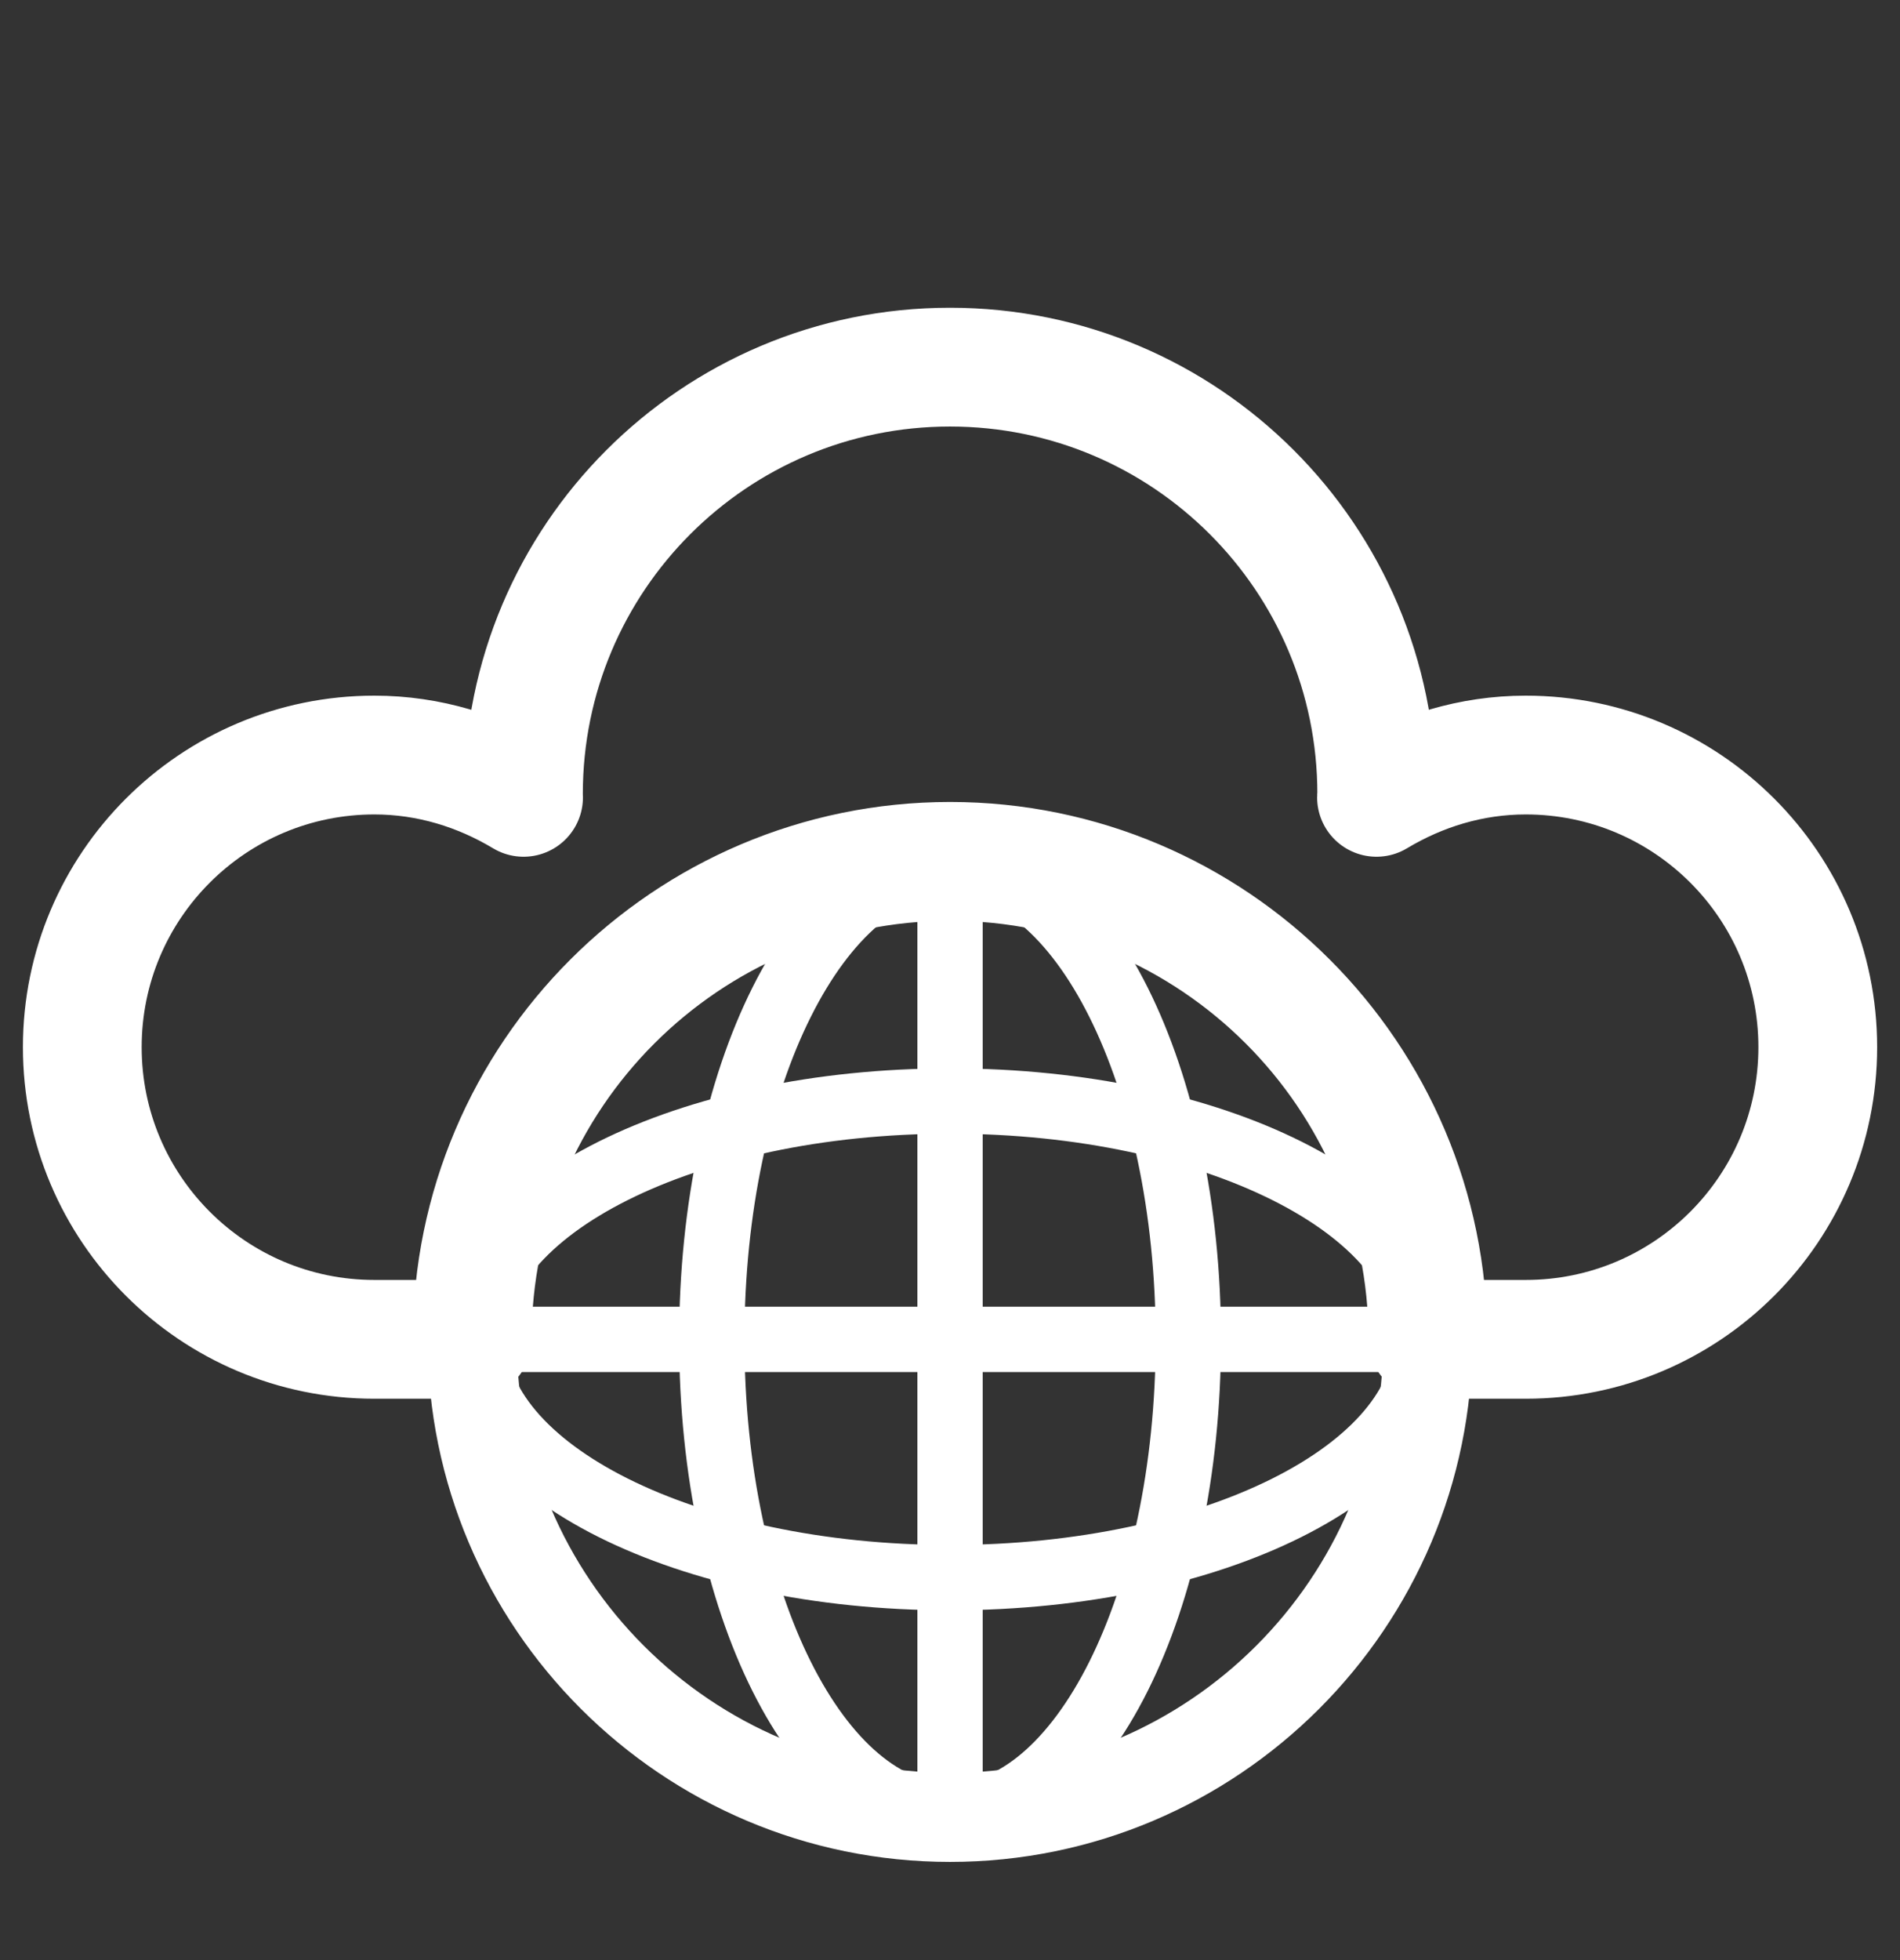
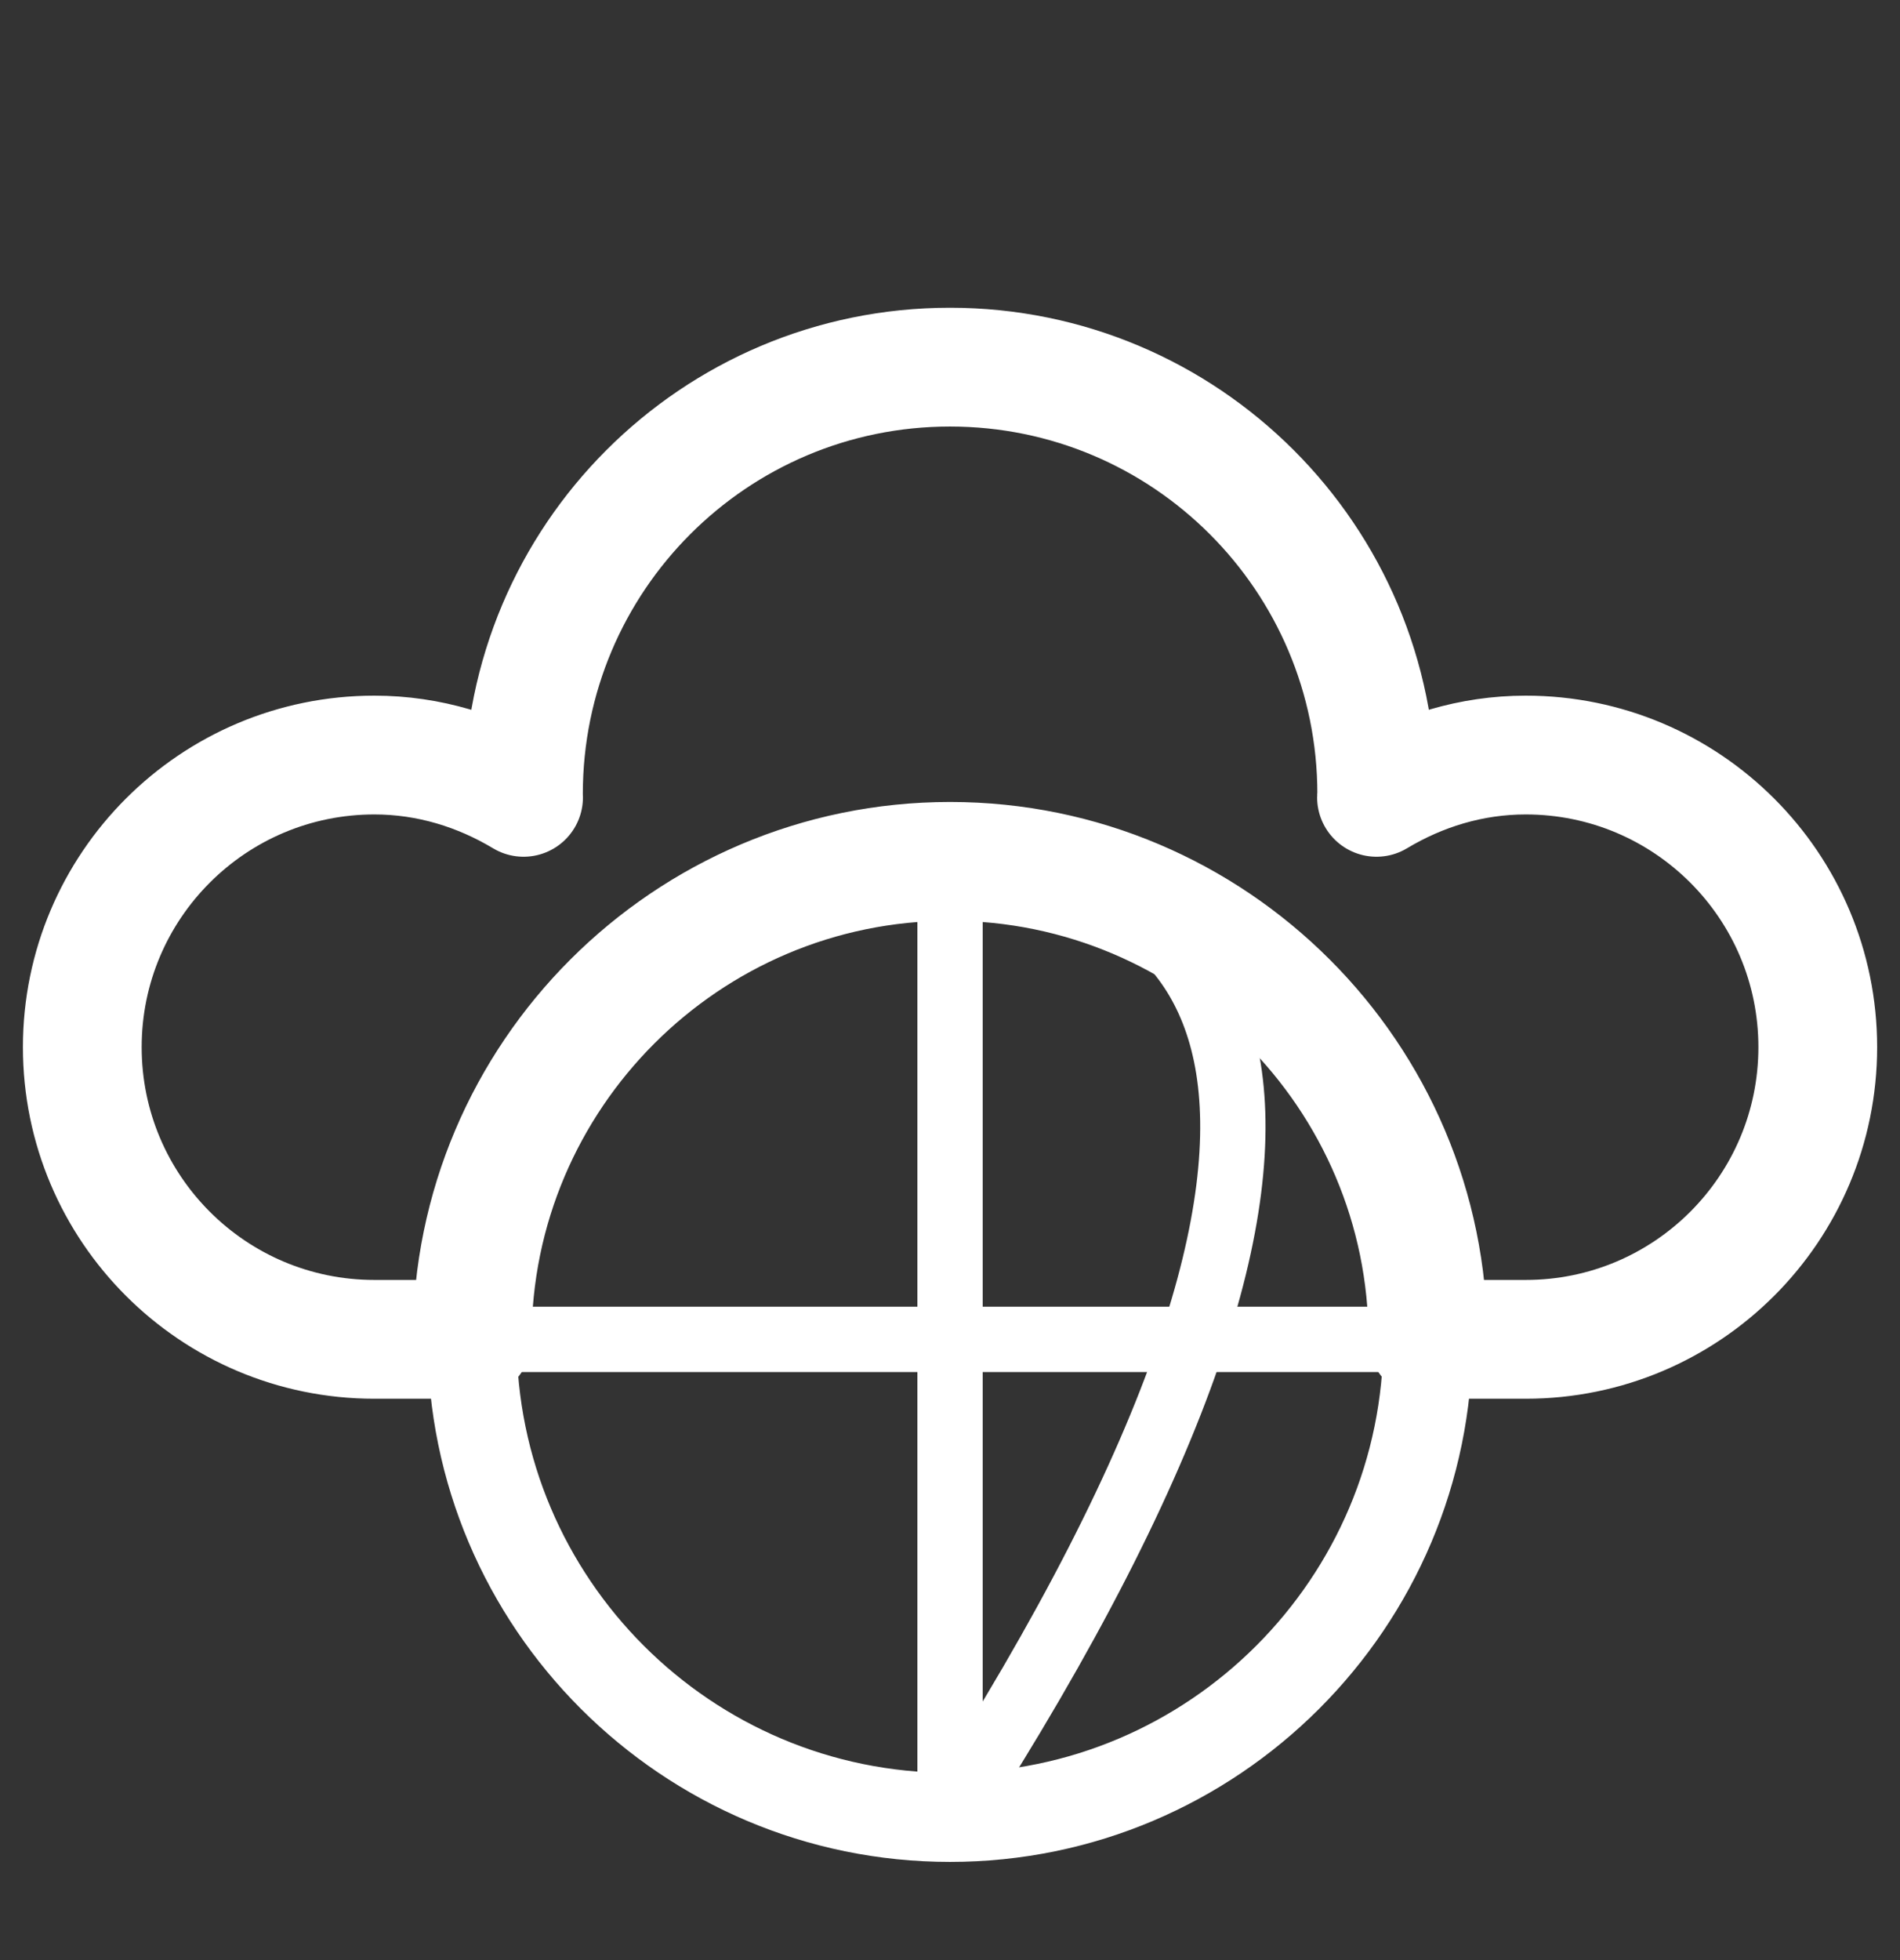
<svg xmlns="http://www.w3.org/2000/svg" width="32" height="33" viewBox="0 0 32 33" fill="none">
  <rect x="0" y="0" width="32" height="33" fill="#333333" stroke="none" />
  <path d="M16.001 30.597C11.562 30.597 7.952 26.987 7.952 22.549C7.952 18.112 11.562 14.502 16.001 14.502C20.438 14.502 24.048 18.112 24.048 22.549C24.048 26.987 20.438 30.597 16.001 30.597Z" stroke="white" stroke-width="1.5" stroke-miterlimit="10" stroke-linecap="round" stroke-linejoin="round" />
  <path d="M25.697 12.712C24.775 12.712 23.921 12.981 23.183 13.424C23.183 13.404 23.187 13.386 23.187 13.366C23.187 9.398 19.969 6.181 16 6.181C12.031 6.181 8.816 9.398 8.816 13.366C8.816 13.386 8.818 13.405 8.818 13.424C8.081 12.982 7.227 12.712 6.305 12.712C3.589 12.712 1.386 14.914 1.386 17.63C1.386 20.347 3.589 22.549 6.305 22.549H7.953C7.953 18.113 11.563 14.502 16.001 14.502C20.438 14.502 24.049 18.113 24.049 22.549H25.697C28.413 22.549 30.615 20.347 30.615 17.63C30.615 14.914 28.413 12.712 25.697 12.712Z" stroke="white" stroke-width="2" stroke-miterlimit="10" stroke-linecap="round" stroke-linejoin="round" />
-   <path d="M16.001 30.572C18.217 30.572 20.014 26.98 20.014 22.548C20.014 18.117 18.217 14.524 16.001 14.524C13.785 14.524 11.988 18.117 11.988 22.548C11.988 26.98 13.785 30.572 16.001 30.572Z" stroke="white" stroke-width="1.1" stroke-miterlimit="10" stroke-linecap="round" stroke-linejoin="round" />
-   <path d="M16 30.572C20.431 30.572 24.024 26.979 24.024 22.548C24.024 18.117 20.431 14.524 16 14.524C11.569 14.524 7.977 18.117 7.977 22.548C7.977 26.979 11.569 30.572 16 30.572Z" stroke="white" stroke-width="1.1" stroke-miterlimit="10" stroke-linecap="round" stroke-linejoin="round" />
+   <path d="M16 30.572C24.024 18.117 20.431 14.524 16 14.524C11.569 14.524 7.977 18.117 7.977 22.548C7.977 26.979 11.569 30.572 16 30.572Z" stroke="white" stroke-width="1.1" stroke-miterlimit="10" stroke-linecap="round" stroke-linejoin="round" />
  <path d="M16.001 14.524V30.573" stroke="white" stroke-width="1.1" stroke-miterlimit="10" stroke-linecap="round" stroke-linejoin="round" />
-   <path d="M16.001 18.537C20.432 18.537 24.024 20.334 24.024 22.548C24.024 24.762 20.432 26.561 16.001 26.561C11.57 26.561 7.977 24.763 7.977 22.548C7.977 20.334 11.57 18.537 16.001 18.537Z" stroke="white" stroke-width="1.1" stroke-miterlimit="10" stroke-linecap="round" stroke-linejoin="round" />
  <path d="M16.001 30.572C20.433 30.572 24.025 26.98 24.025 22.548C24.025 18.117 20.433 14.524 16.001 14.524C11.57 14.524 7.977 18.117 7.977 22.548C7.977 26.98 11.57 30.572 16.001 30.572Z" stroke="white" stroke-width="1.1" stroke-miterlimit="10" stroke-linecap="round" stroke-linejoin="round" />
  <path d="M7.977 22.55H24.024" stroke="white" stroke-width="1.1" stroke-miterlimit="10" stroke-linecap="round" stroke-linejoin="round" />
</svg>